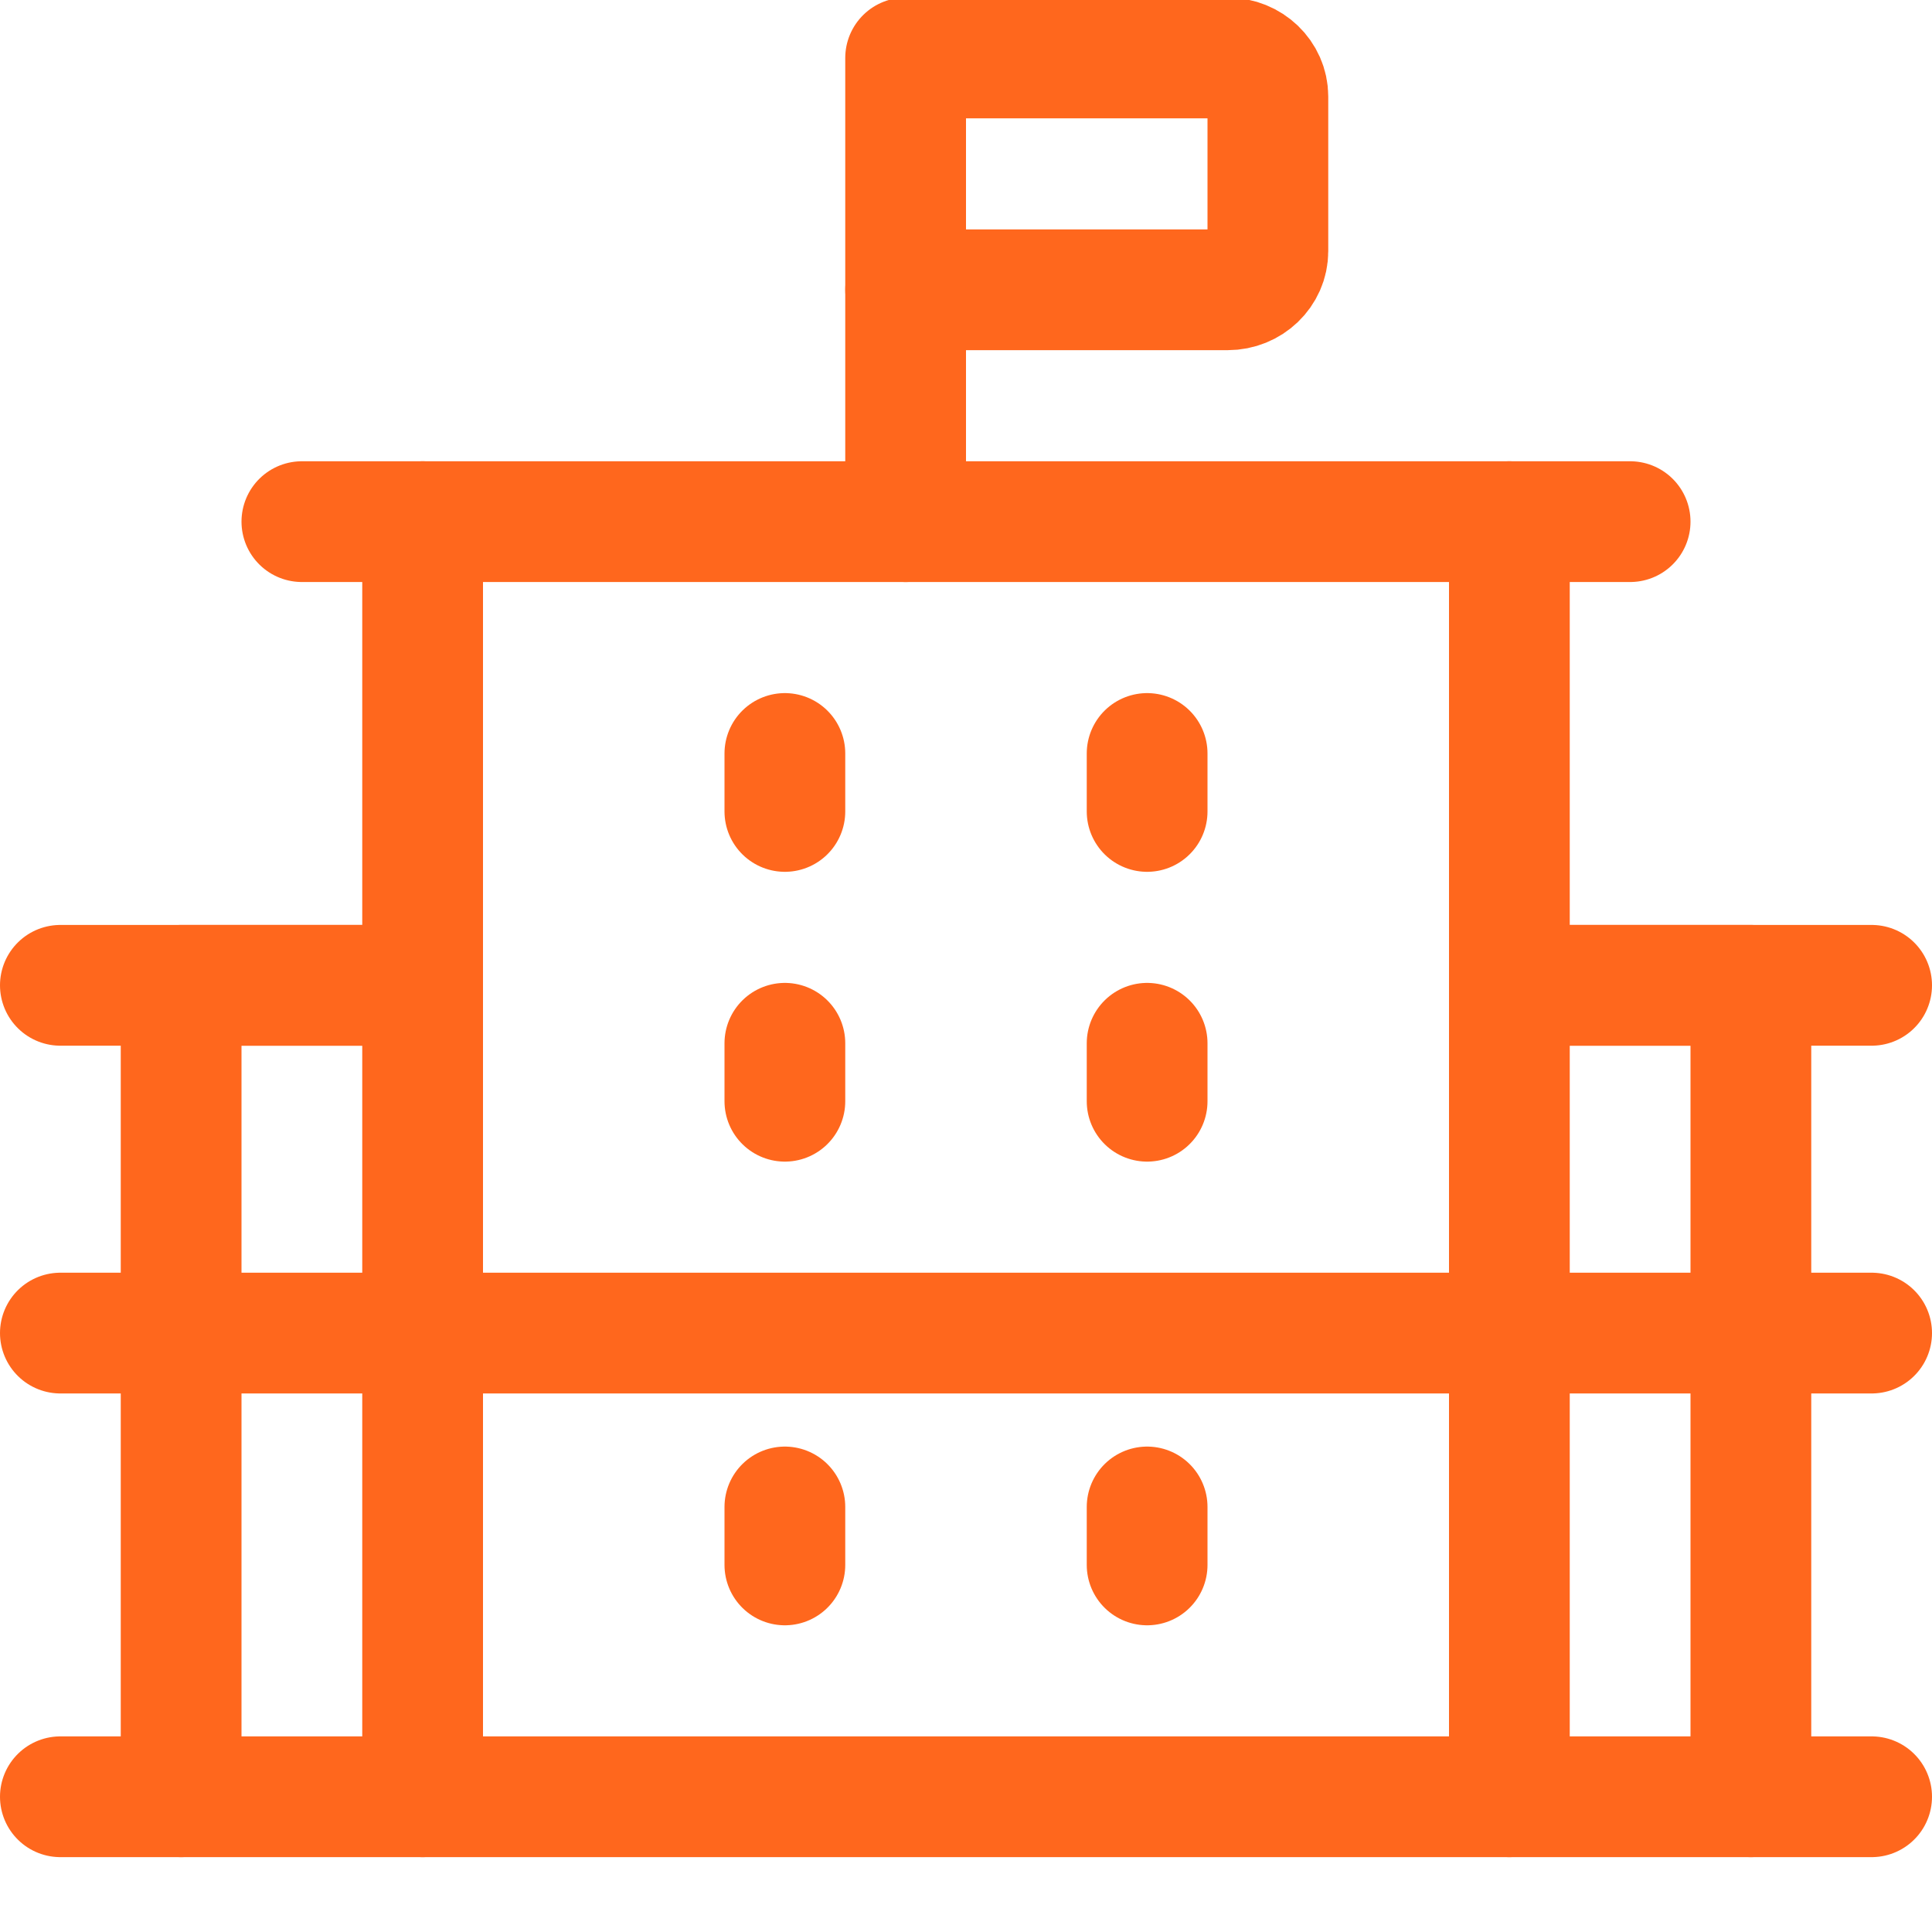
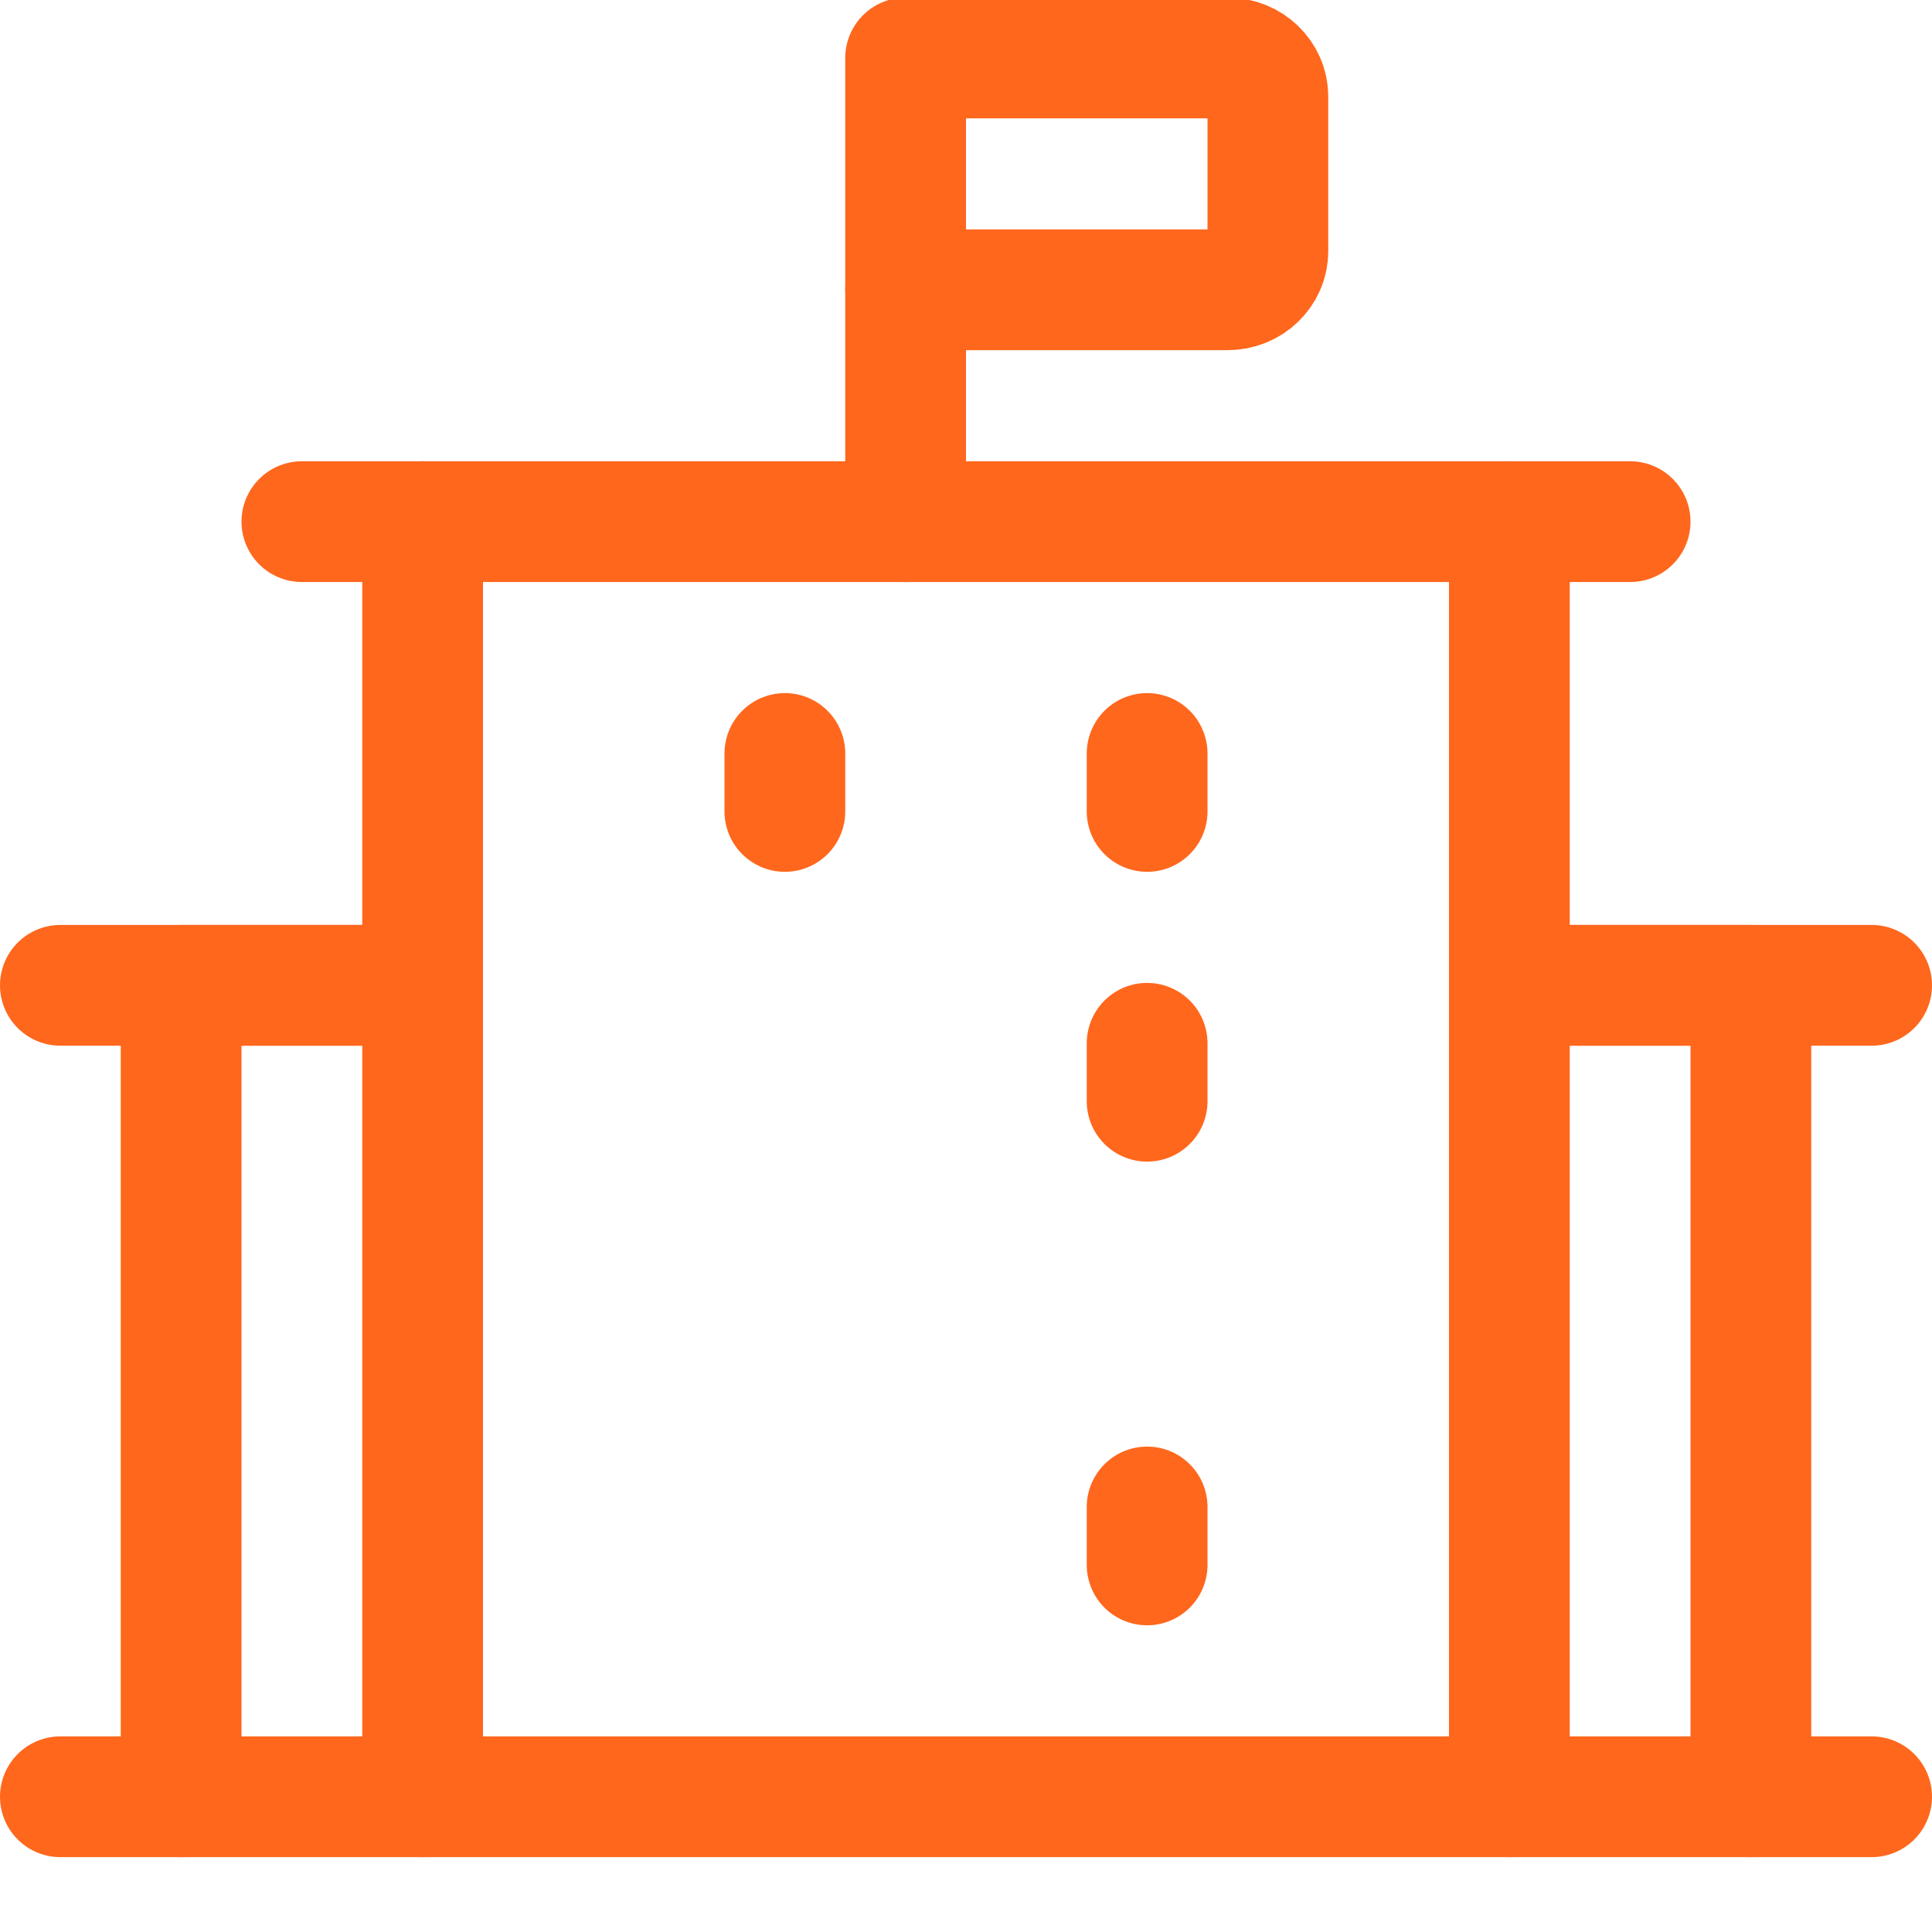
<svg xmlns="http://www.w3.org/2000/svg" width="32" height="32" viewBox="0 0 32 32" fill="none">
  <g clip-path="url(#clip0_71508_134513)">
    <rect x="7" y="8.64" width="18" height="21.12" stroke="#FF671D" stroke-width="2" stroke-linecap="round" stroke-linejoin="round" />
    <path fill-rule="evenodd" clip-rule="evenodd" d="M15 0.96H20.333C20.701 0.96 21 1.246 21 1.6V4.16C21 4.513 20.701 4.8 20.333 4.8H15V0.96Z" stroke="#FF671D" stroke-width="2" stroke-linecap="round" stroke-linejoin="round" />
    <path d="M5 8.64H7" stroke="#FF671D" stroke-width="2" stroke-linecap="round" stroke-linejoin="round" />
    <path d="M27 8.64H25" stroke="#FF671D" stroke-width="2" stroke-linecap="round" stroke-linejoin="round" />
    <path d="M15 4.8V8.64" stroke="#FF671D" stroke-width="2" stroke-linecap="round" stroke-linejoin="round" />
    <path d="M1 16.32H7" stroke="#FF671D" stroke-width="2" stroke-linecap="round" stroke-linejoin="round" />
    <path d="M25 16.32H31" stroke="#FF671D" stroke-width="2" stroke-linecap="round" stroke-linejoin="round" />
-     <path d="M1 22.08H31" stroke="#FF671D" stroke-width="2" stroke-linecap="round" stroke-linejoin="round" />
    <path d="M7 29.76H3V16.32H7" stroke="#FF671D" stroke-width="2" stroke-linecap="round" stroke-linejoin="round" />
    <path d="M25 29.76H29V16.32H25" stroke="#FF671D" stroke-width="2" stroke-linecap="round" stroke-linejoin="round" />
    <path d="M1 29.76H3" stroke="#FF671D" stroke-width="2" stroke-linecap="round" stroke-linejoin="round" />
    <path d="M29 29.76H31" stroke="#FF671D" stroke-width="2" stroke-linecap="round" stroke-linejoin="round" />
    <path d="M13 12.48V13.44" stroke="#FF671D" stroke-width="2" stroke-linecap="round" stroke-linejoin="round" />
-     <path d="M13 17.28V18.24" stroke="#FF671D" stroke-width="2" stroke-linecap="round" stroke-linejoin="round" />
    <path d="M19 12.48V13.44" stroke="#FF671D" stroke-width="2" stroke-linecap="round" stroke-linejoin="round" />
    <path d="M19 17.28V18.24" stroke="#FF671D" stroke-width="2" stroke-linecap="round" stroke-linejoin="round" />
-     <path d="M13 24.96V25.92" stroke="#FF671D" stroke-width="2" stroke-linecap="round" stroke-linejoin="round" />
    <path d="M19 24.96V25.92" stroke="#FF671D" stroke-width="2" stroke-linecap="round" stroke-linejoin="round" />
  </g>
  <defs>
    <clipPath id="clip0_71508_134513">
      <rect width="32" height="32" fill="white" />
    </clipPath>
  </defs>
</svg>